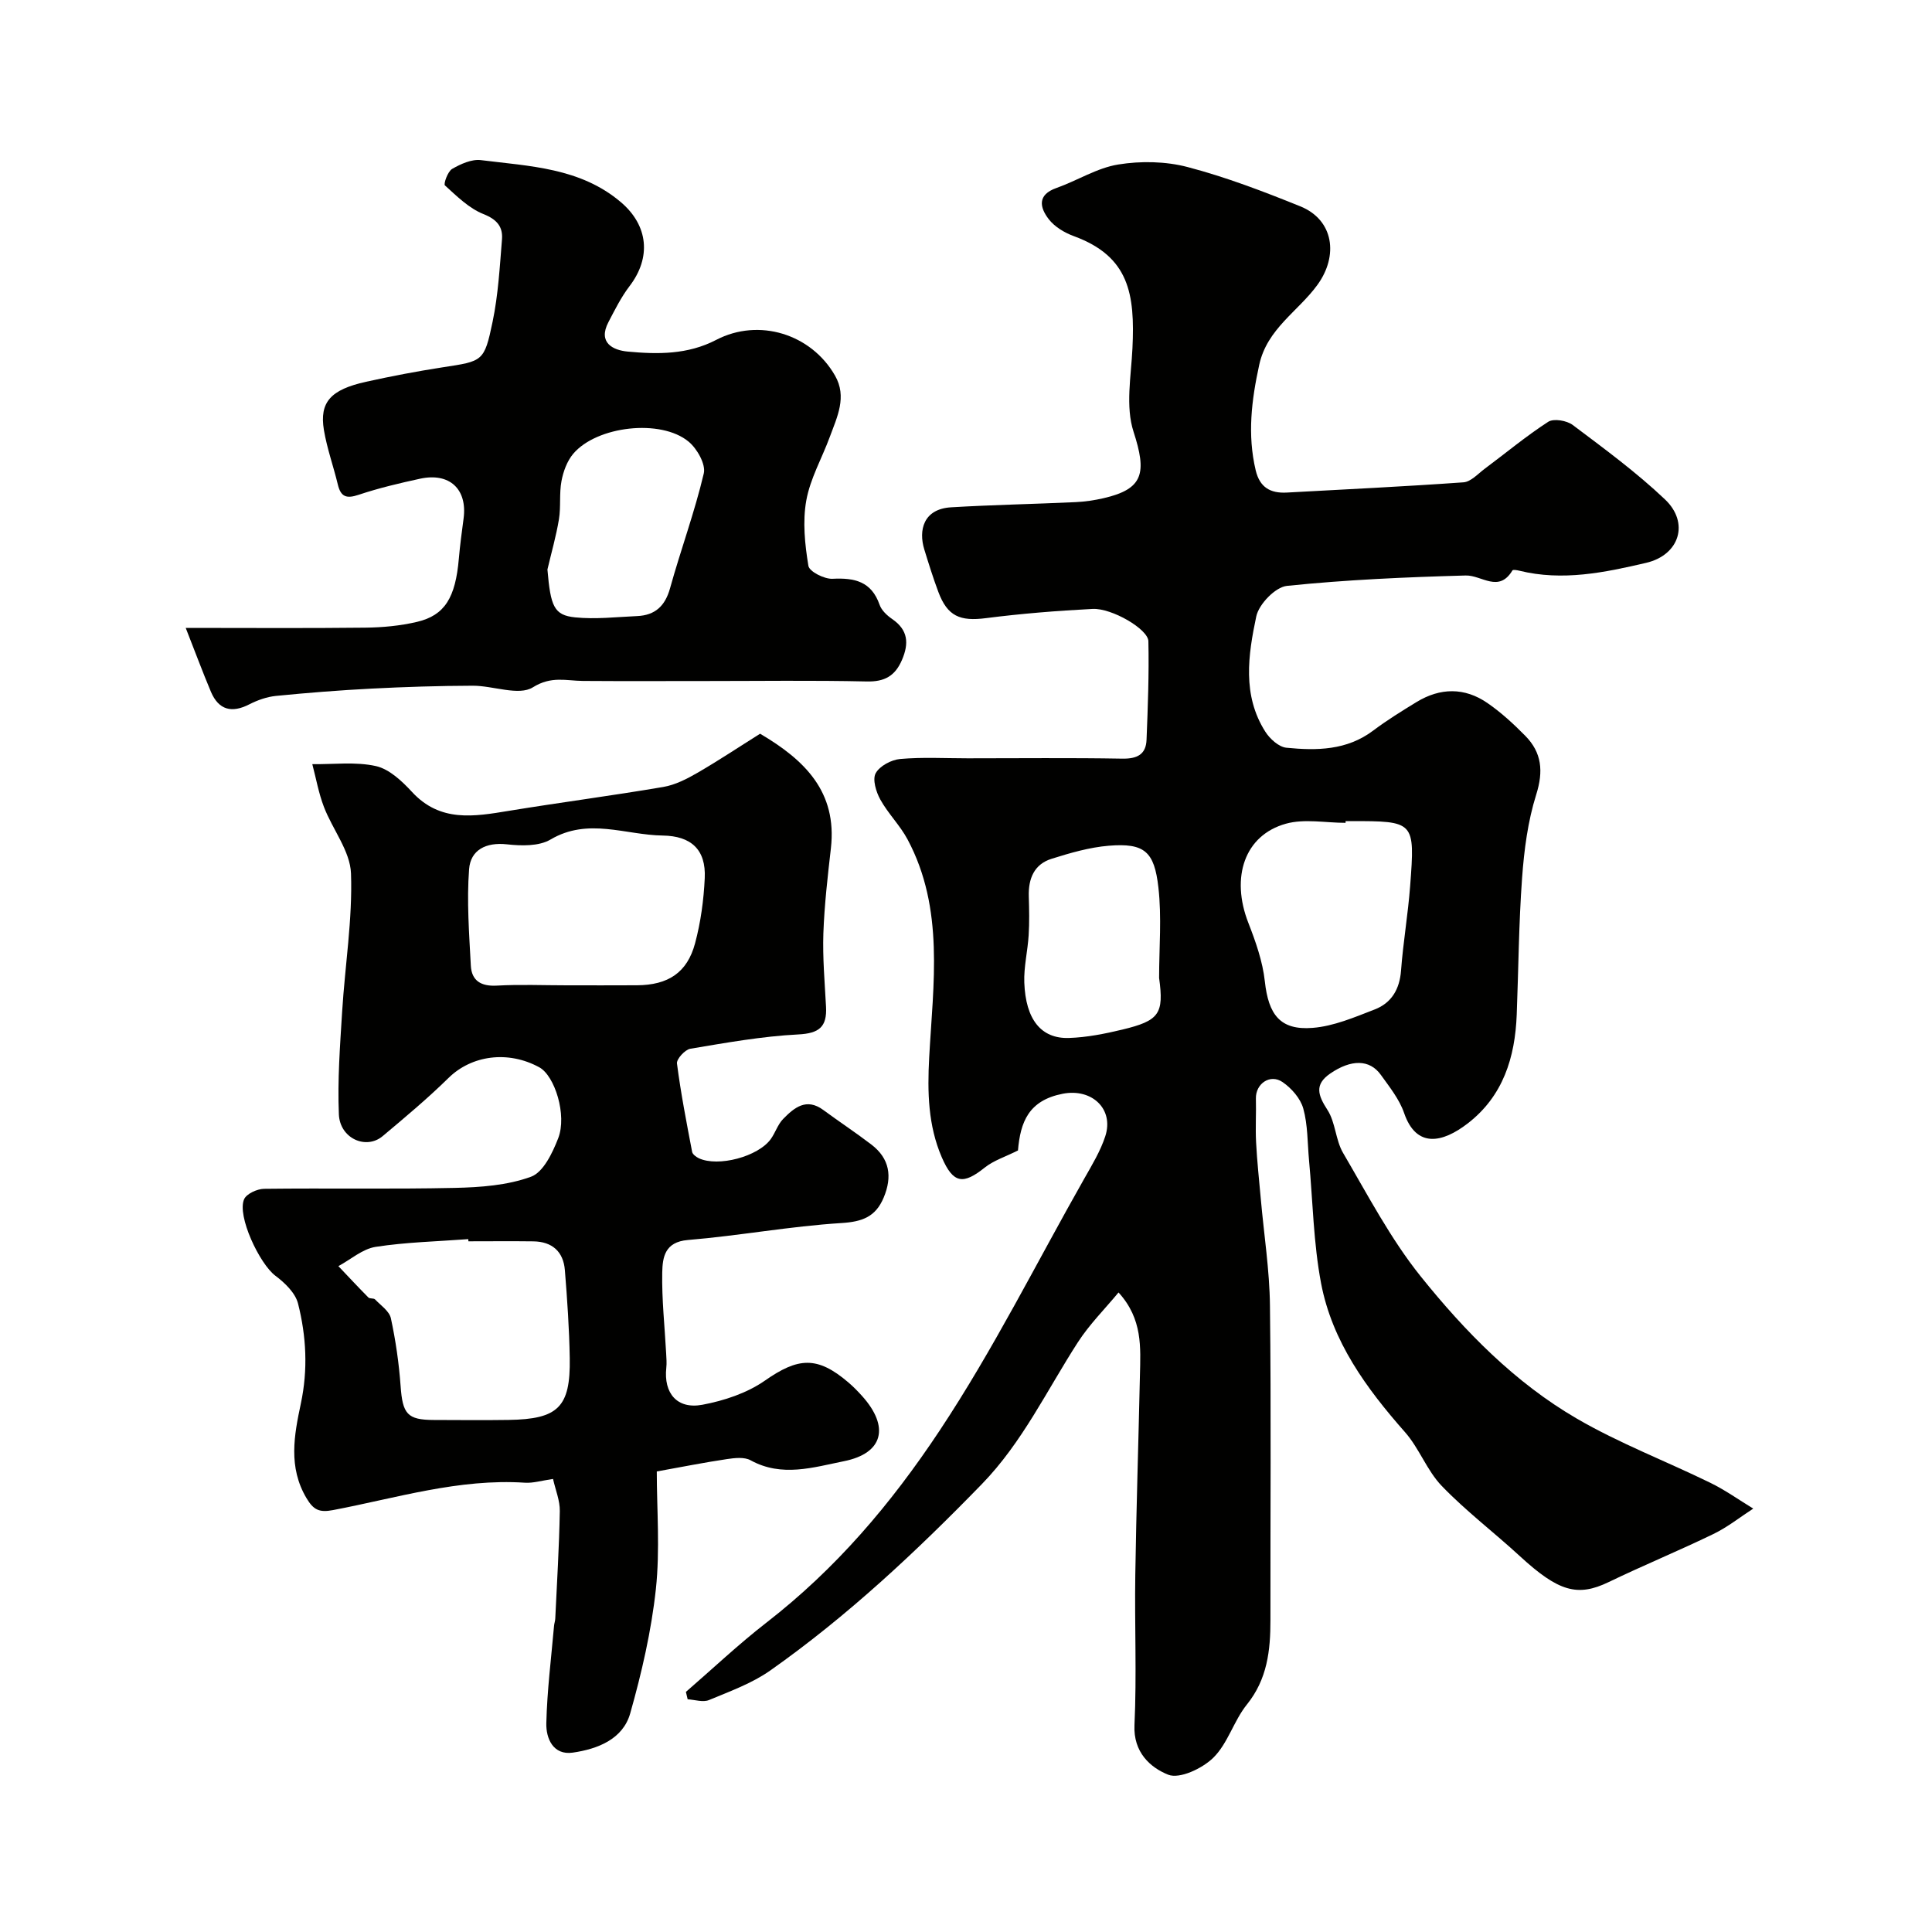
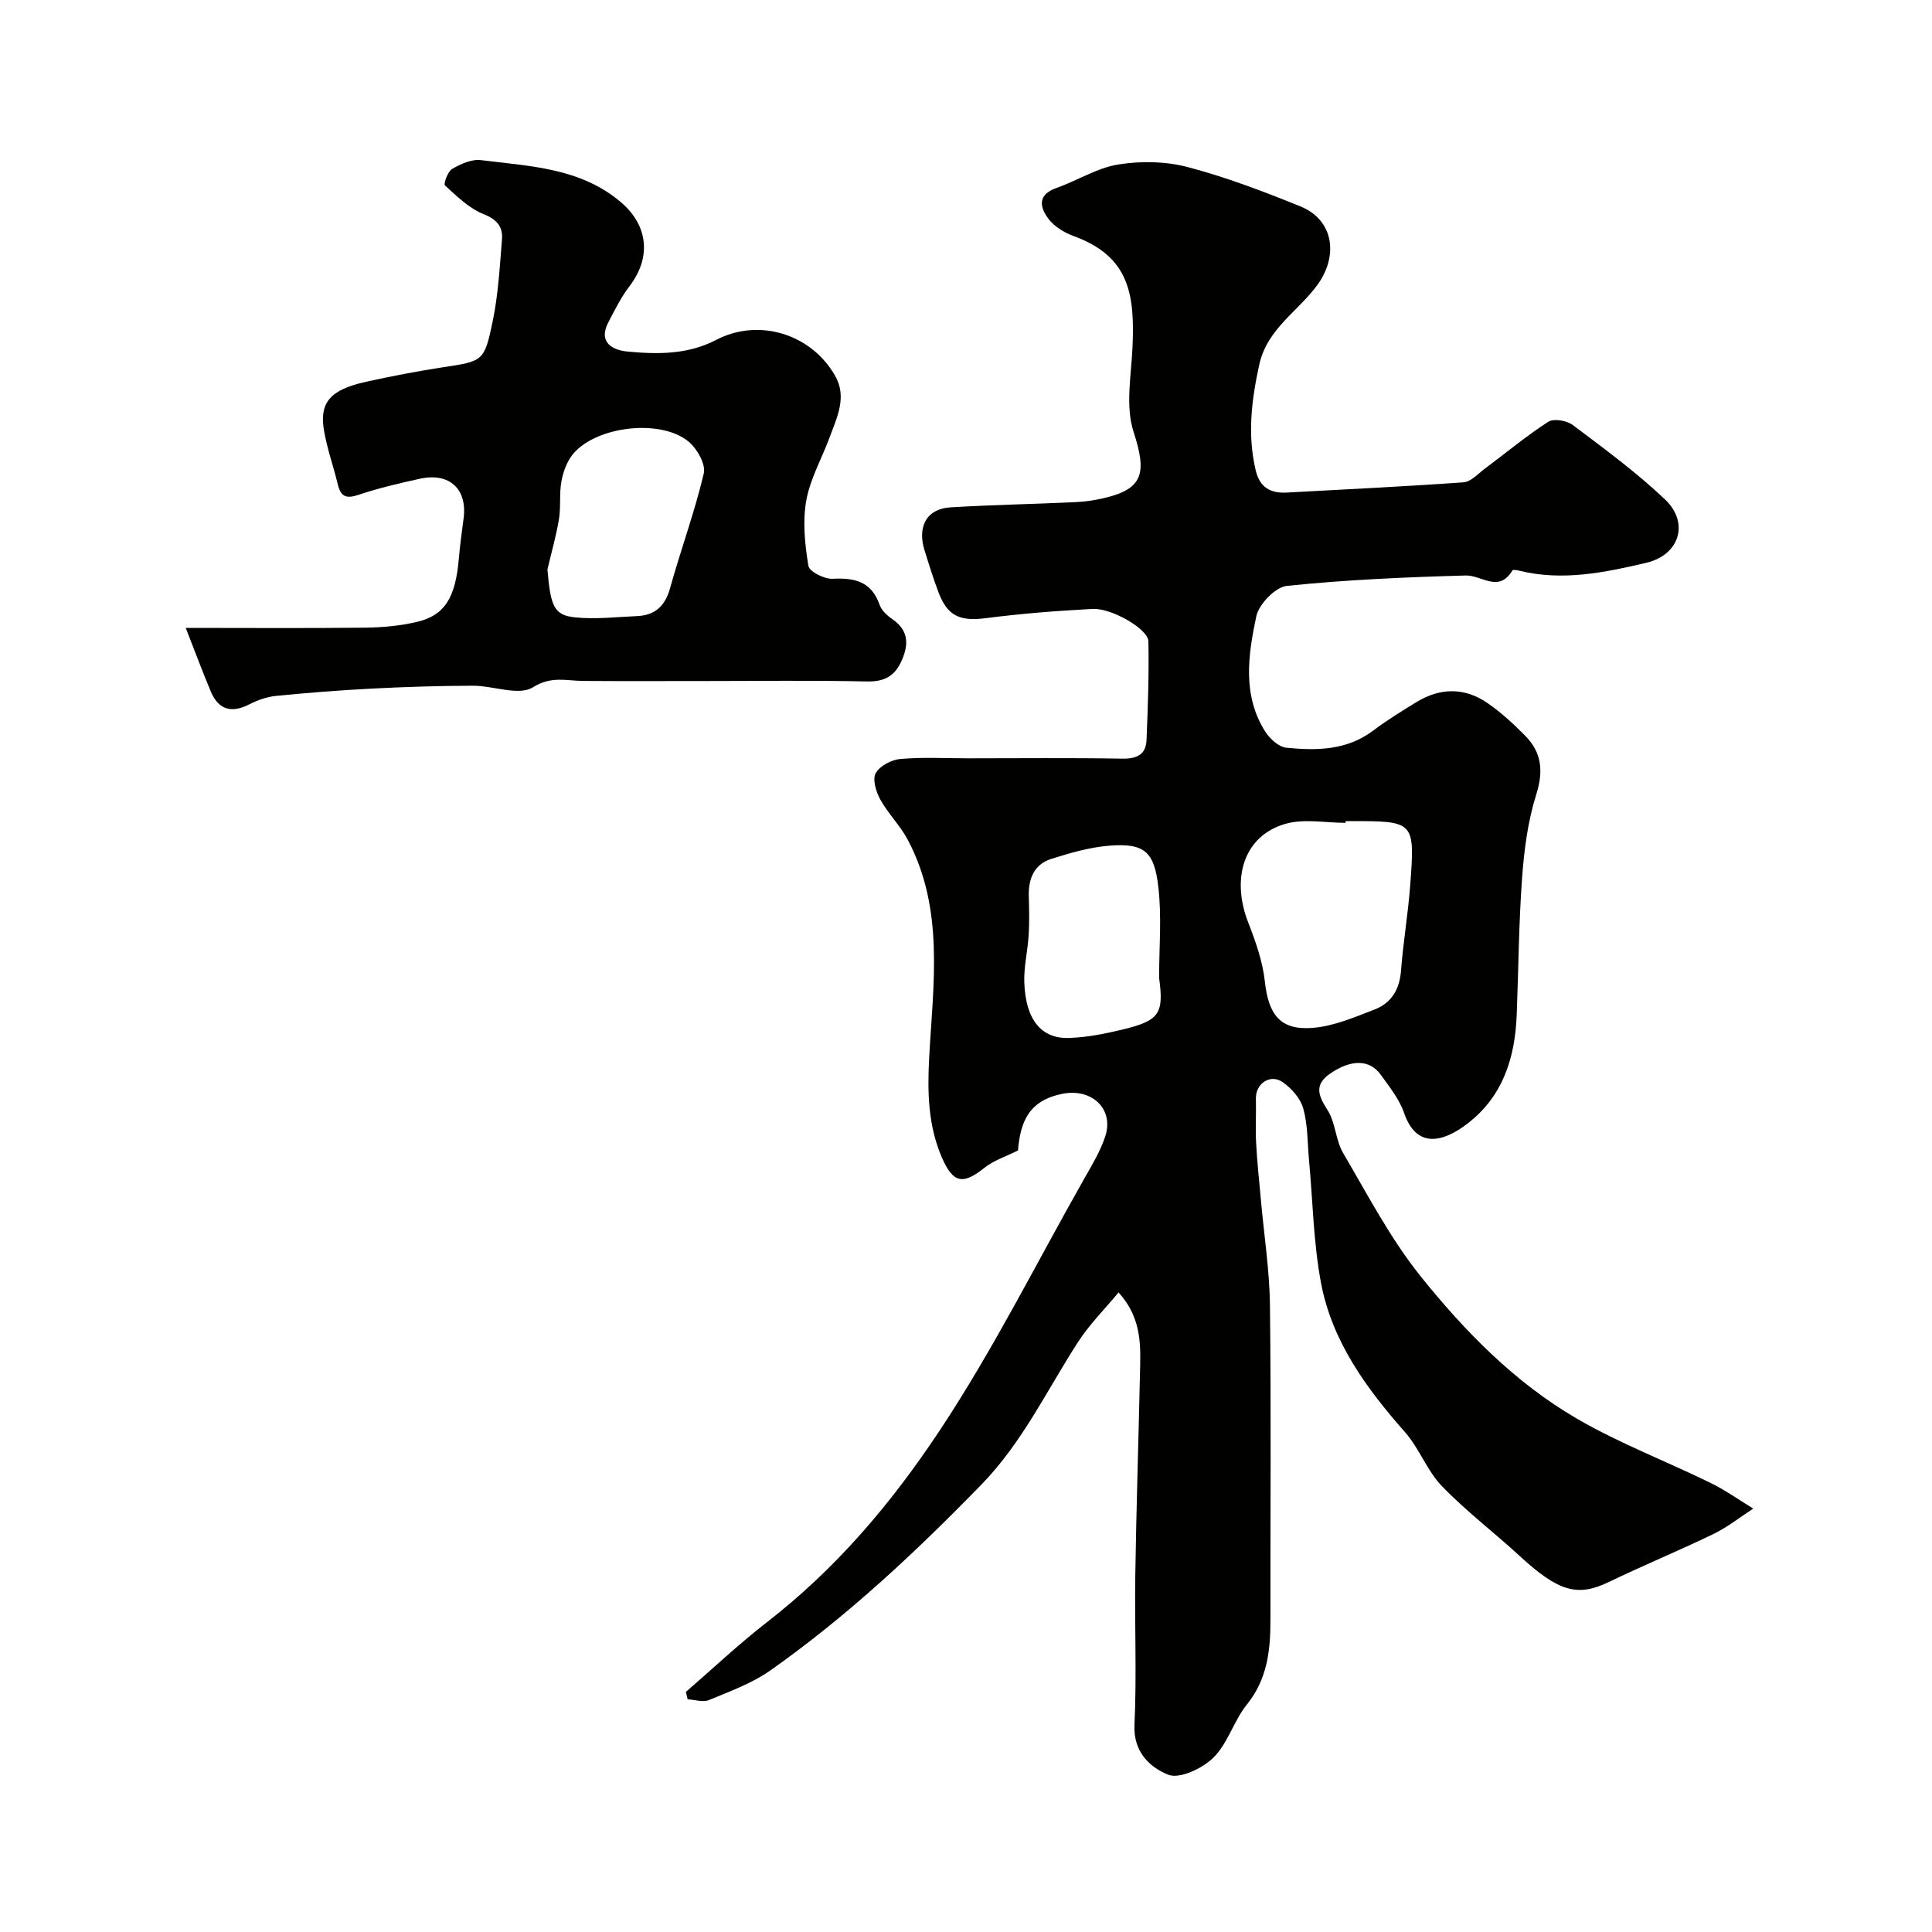
<svg xmlns="http://www.w3.org/2000/svg" enable-background="new 0 0 400 400" viewBox="0 0 400 400">
  <g fill="#010100">
    <path d="m210.76 238.19c-2.63 1.32-5.03 2.07-6.86 3.53-4.47 3.57-6.54 3.4-8.93-2.15-2.82-6.56-2.98-13.46-2.59-20.65.82-15.2 3.19-30.74-4.47-45.11-1.56-2.93-4.05-5.37-5.66-8.29-.87-1.58-1.65-4.14-.95-5.43.82-1.5 3.24-2.79 5.07-2.95 4.63-.41 9.32-.14 13.99-.14 10.66 0 21.33-.12 31.99.07 3.07.05 4.91-.85 5.03-3.91.27-6.8.53-13.61.38-20.41-.06-2.5-7.59-6.88-11.54-6.68-7.38.38-14.76.97-22.09 1.91-5.37.69-7.97-.38-9.86-5.44-1.08-2.89-2-5.84-2.91-8.8-1.2-3.91-.23-8.37 5.58-8.71 8.58-.51 17.18-.67 25.76-1.07 1.94-.09 3.9-.38 5.8-.82 8.28-1.91 8.95-5.23 6.19-13.75-1.7-5.23-.51-11.48-.23-17.26.54-11.27-.66-19.03-12.13-23.24-1.92-.7-3.97-1.92-5.19-3.5-1.88-2.43-2.44-5.06 1.61-6.48 4.3-1.52 8.36-4.14 12.76-4.85 4.67-.76 9.83-.67 14.39.53 7.93 2.08 15.67 5.04 23.29 8.12 6.97 2.81 7.96 10.24 3.56 16.28-3.99 5.49-10.41 9.07-12.04 16.54-1.6 7.33-2.48 14.47-.73 21.85.85 3.56 3.06 4.78 6.44 4.6 12.19-.67 24.4-1.25 36.58-2.12 1.52-.11 2.97-1.74 4.37-2.79 4.38-3.26 8.59-6.78 13.17-9.74 1.13-.73 3.85-.27 5.08.66 6.54 4.92 13.18 9.79 19.1 15.41 5.1 4.83 3.02 11.51-3.9 13.13-8.6 2.01-17.33 3.83-26.25 1.63-.47-.12-1.32-.26-1.44-.06-2.83 4.73-6.38.96-9.67 1.05-12.36.34-24.74.88-37.02 2.15-2.39.25-5.8 3.78-6.34 6.31-1.69 7.99-2.93 16.33 1.87 23.88.94 1.48 2.8 3.17 4.37 3.32 6.26.62 12.5.56 17.95-3.54 2.86-2.15 5.93-4.05 8.99-5.92 4.91-2.99 9.96-3.06 14.7.22 2.83 1.95 5.41 4.33 7.83 6.79 3.4 3.46 3.77 7.31 2.25 12.14-1.74 5.53-2.51 11.47-2.93 17.29-.69 9.41-.74 18.86-1.11 28.29-.34 8.86-2.82 16.86-10.14 22.51-5.26 4.06-10.65 5.17-13.17-2.14-.98-2.86-3.02-5.4-4.82-7.91-2.32-3.24-6.15-3.25-10.49-.27-3.32 2.29-2.52 4.5-.57 7.52 1.68 2.59 1.67 6.24 3.25 8.93 5.09 8.68 9.81 17.75 16.06 25.54 9.17 11.42 19.54 22.02 32.33 29.45 8.81 5.12 18.45 8.8 27.64 13.29 3.09 1.51 5.93 3.54 8.88 5.34-2.74 1.77-5.33 3.85-8.25 5.26-7.16 3.47-14.53 6.5-21.7 9.96-6.42 3.09-10.36 1.99-18.36-5.37-5.33-4.91-11.15-9.32-16.16-14.52-3.09-3.2-4.67-7.81-7.64-11.17-8-9.07-15.06-18.74-17.36-30.78-1.59-8.36-1.71-16.99-2.5-25.5-.33-3.59-.24-7.29-1.19-10.71-.58-2.09-2.43-4.2-4.28-5.47-2.59-1.79-5.61.35-5.53 3.41.08 3.01-.12 6.04.04 9.05.2 3.93.63 7.86.98 11.78.65 7.35 1.81 14.69 1.89 22.04.26 21.69.07 43.38.1 65.07.01 6.31-.64 12.26-4.88 17.52-2.71 3.36-3.93 8.03-6.93 10.99-2.27 2.24-7 4.48-9.37 3.53-3.69-1.48-7.23-4.64-6.97-10.26.48-10.34.01-20.73.17-31.09.21-13.77.66-27.53.96-41.3.13-5.79.59-11.68-4.43-17.19-2.78 3.37-6.01 6.58-8.43 10.33-6.41 9.93-11.49 20.73-19.87 29.35-13.6 13.99-27.81 27.31-43.78 38.57-3.8 2.68-8.37 4.33-12.72 6.14-1.23.51-2.93-.07-4.41-.16-.12-.51-.24-1.02-.36-1.53 5.53-4.79 10.87-9.84 16.64-14.32 14.37-11.14 25.72-24.46 35.89-39.78 11.18-16.86 20.07-34.77 29.97-52.21 1.6-2.82 3.32-5.66 4.32-8.71 1.86-5.67-2.78-10-8.81-8.82-7.06 1.38-8.76 5.85-9.26 11.74zm67.83-68.19v.36c-4.14 0-8.52-.89-12.36.18-8.58 2.39-11.45 11.11-7.78 20.51 1.52 3.9 2.97 8 3.42 12.12.75 6.89 3.16 10.18 9.9 9.64 4.36-.34 8.67-2.2 12.84-3.81 3.48-1.34 5.17-4.18 5.46-8.06.44-5.87 1.45-11.69 1.89-17.56 1.01-13.37.93-13.38-12.37-13.38-.33 0-.66 0-1 0zm-38.61 32.47c0-6.26.56-12.58-.15-18.76-.84-7.38-2.84-9.22-10.28-8.61-3.99.33-7.97 1.49-11.82 2.7-3.63 1.13-4.84 4.12-4.73 7.79.08 2.69.14 5.38-.03 8.06-.2 3.27-1.02 6.54-.9 9.78.28 7.66 3.49 11.66 9.25 11.47 3.71-.12 7.44-.87 11.07-1.74 7.61-1.84 8.62-3.24 7.59-10.69z" />
-     <path d="m157.37 151.91c9.24 5.44 15.98 12.02 14.66 23.7-.67 5.86-1.35 11.74-1.56 17.63-.17 5.05.28 10.13.55 15.2.22 4.16-1.41 5.51-5.76 5.73-7.48.38-14.92 1.72-22.33 2.96-1.11.19-2.89 2.13-2.77 3.06.79 6.13 1.98 12.22 3.14 18.3.1.51.83 1.04 1.38 1.31 4 1.87 12.29-.33 14.91-3.98.94-1.32 1.44-3.01 2.54-4.14 2.29-2.34 4.81-4.47 8.34-1.86 3.28 2.42 6.69 4.66 9.93 7.14 3.81 2.91 4.37 6.66 2.56 10.98-1.66 3.97-4.39 5.01-8.77 5.28-10.62.66-21.16 2.63-31.78 3.51-4.79.4-5.23 3.6-5.3 6.69-.11 5.59.51 11.19.81 16.78.05 1 .14 2.01.03 2.99-.57 5.25 2.22 8.63 7.47 7.65 4.49-.84 9.23-2.41 12.93-4.99 6.87-4.8 10.82-5.17 17.29.36 1.01.86 1.95 1.82 2.84 2.81 5.73 6.37 4.44 11.87-3.77 13.51-6.28 1.26-12.84 3.37-19.3-.19-1.3-.72-3.3-.49-4.9-.25-4.65.69-9.26 1.61-14.53 2.56 0 7.83.69 16.18-.19 24.37-.94 8.67-2.93 17.3-5.31 25.71-1.52 5.38-6.78 7.39-11.88 8.13-4.08.59-5.57-2.94-5.49-6.09.16-6.73 1.01-13.45 1.6-20.17.04-.49.23-.97.25-1.46.35-7.43.81-14.86.94-22.29.04-2.16-.88-4.33-1.4-6.65-2.37.34-4.11.89-5.81.78-13.65-.9-26.6 3.17-39.75 5.67-2.82.54-4.03-.03-5.47-2.45-3.84-6.43-2.57-13.08-1.18-19.62 1.49-7.03 1.13-13.93-.59-20.71-.56-2.19-2.73-4.28-4.67-5.73-3.29-2.45-8-12.42-6.49-15.85.5-1.14 2.7-2.14 4.14-2.16 13.16-.16 26.33.1 39.49-.19 5.31-.12 10.88-.52 15.77-2.31 2.55-.93 4.46-4.95 5.63-7.97 1.86-4.78-.71-12.94-3.92-14.69-6.51-3.55-14.03-2.46-18.77 2.19-4.33 4.25-9 8.16-13.65 12.06-3.44 2.89-8.86.49-9.07-4.51-.3-7.08.24-14.22.68-21.31.59-9.53 2.16-19.07 1.83-28.55-.16-4.65-3.83-9.13-5.61-13.8-1.09-2.84-1.62-5.88-2.4-8.84 4.41.06 8.96-.54 13.17.4 2.77.62 5.41 3.12 7.47 5.35 5.84 6.34 12.86 5.1 20.09 3.91 10.63-1.74 21.32-3.13 31.94-4.94 2.47-.42 4.9-1.67 7.11-2.95 4.38-2.54 8.59-5.35 12.93-8.07zm-39.99 52.09c4.83 0 9.67.02 14.5-.01 6.44-.04 10.4-2.6 12.03-8.7 1.17-4.37 1.79-8.96 2-13.49.28-5.89-2.81-8.73-8.71-8.81-7.72-.11-15.44-3.77-23.21.82-2.4 1.42-6.05 1.33-9.03 1-4.37-.48-7.54 1.18-7.84 5.15-.5 6.61.01 13.31.36 19.96.16 3.14 2.13 4.33 5.4 4.14 4.82-.27 9.67-.06 14.5-.06zm-20.4 53c-.01-.15-.02-.3-.03-.45-6.4.48-12.86.62-19.18 1.6-2.71.42-5.15 2.61-7.71 3.99 2.06 2.17 4.1 4.36 6.21 6.49.3.3 1.09.1 1.38.4 1.19 1.24 2.96 2.43 3.28 3.91.99 4.6 1.67 9.31 2.01 14.01.41 5.8 1.38 7.03 6.89 7.04 5.15.01 10.31.07 15.46-.01 10.27-.15 12.83-2.64 12.67-12.76-.1-6.09-.52-12.18-1.01-18.26-.31-3.83-2.63-5.89-6.5-5.95-4.49-.06-8.98-.01-13.47-.01z" />
    <path d="m38.45 130c12.93 0 25.05.09 37.16-.05 3.59-.04 7.26-.38 10.74-1.2 5.76-1.36 7.95-5.03 8.65-13.1.24-2.77.61-5.53.98-8.29.81-6.08-2.89-9.57-9-8.25-4.28.93-8.57 1.94-12.72 3.33-2.5.84-3.69.47-4.31-2.1-.91-3.79-2.25-7.49-2.89-11.32-.95-5.76 1.4-8.36 8.74-9.98 5.24-1.16 10.53-2.17 15.83-2.99 8.33-1.28 8.63-1.13 10.36-9.45 1.16-5.58 1.48-11.34 1.94-17.04.21-2.61-1.04-4.13-3.84-5.24-2.99-1.19-5.51-3.7-7.97-5.93-.33-.3.58-2.89 1.49-3.42 1.77-1.02 4.04-2.05 5.94-1.82 10.12 1.27 20.6 1.57 29 8.71 5.68 4.83 6.32 11.46 1.79 17.38-1.73 2.27-3.03 4.88-4.36 7.43-2.25 4.28.92 5.84 3.98 6.12 6.2.58 12.43.65 18.32-2.42 8.82-4.59 19.65-1.25 24.6 7.39 2.53 4.4.44 8.56-1.07 12.67-1.62 4.42-4.07 8.66-4.88 13.21-.78 4.36-.29 9.08.44 13.51.19 1.19 3.31 2.77 5 2.68 4.58-.23 8.05.55 9.74 5.38.4 1.16 1.54 2.22 2.6 2.95 3.31 2.27 3.51 5.04 2.03 8.48-1.43 3.32-3.6 4.54-7.31 4.45-11.16-.25-22.32-.09-33.49-.09-8.42 0-16.83.04-25.25-.02-3.49-.03-6.53-1.07-10.36 1.32-2.93 1.83-8.22-.34-12.45-.33-7 .02-14 .24-20.99.6-6.59.34-13.18.86-19.75 1.51-1.88.19-3.81.87-5.51 1.74-3.64 1.87-6.34 1.19-7.95-2.57-1.75-4.15-3.31-8.38-5.23-13.25zm74.89-12.09c.66 7.64 1.34 9.46 5.74 9.91 4.23.43 8.57-.08 12.86-.27 3.7-.17 5.77-2.09 6.79-5.77 2.21-7.96 5.09-15.74 6.98-23.76.45-1.9-1.39-5.14-3.15-6.59-5.74-4.76-19-3.24-23.88 2.52-1.27 1.51-2.06 3.66-2.43 5.64-.49 2.59-.1 5.34-.53 7.94-.58 3.49-1.57 6.92-2.38 10.38z" />
  </g>
</svg>